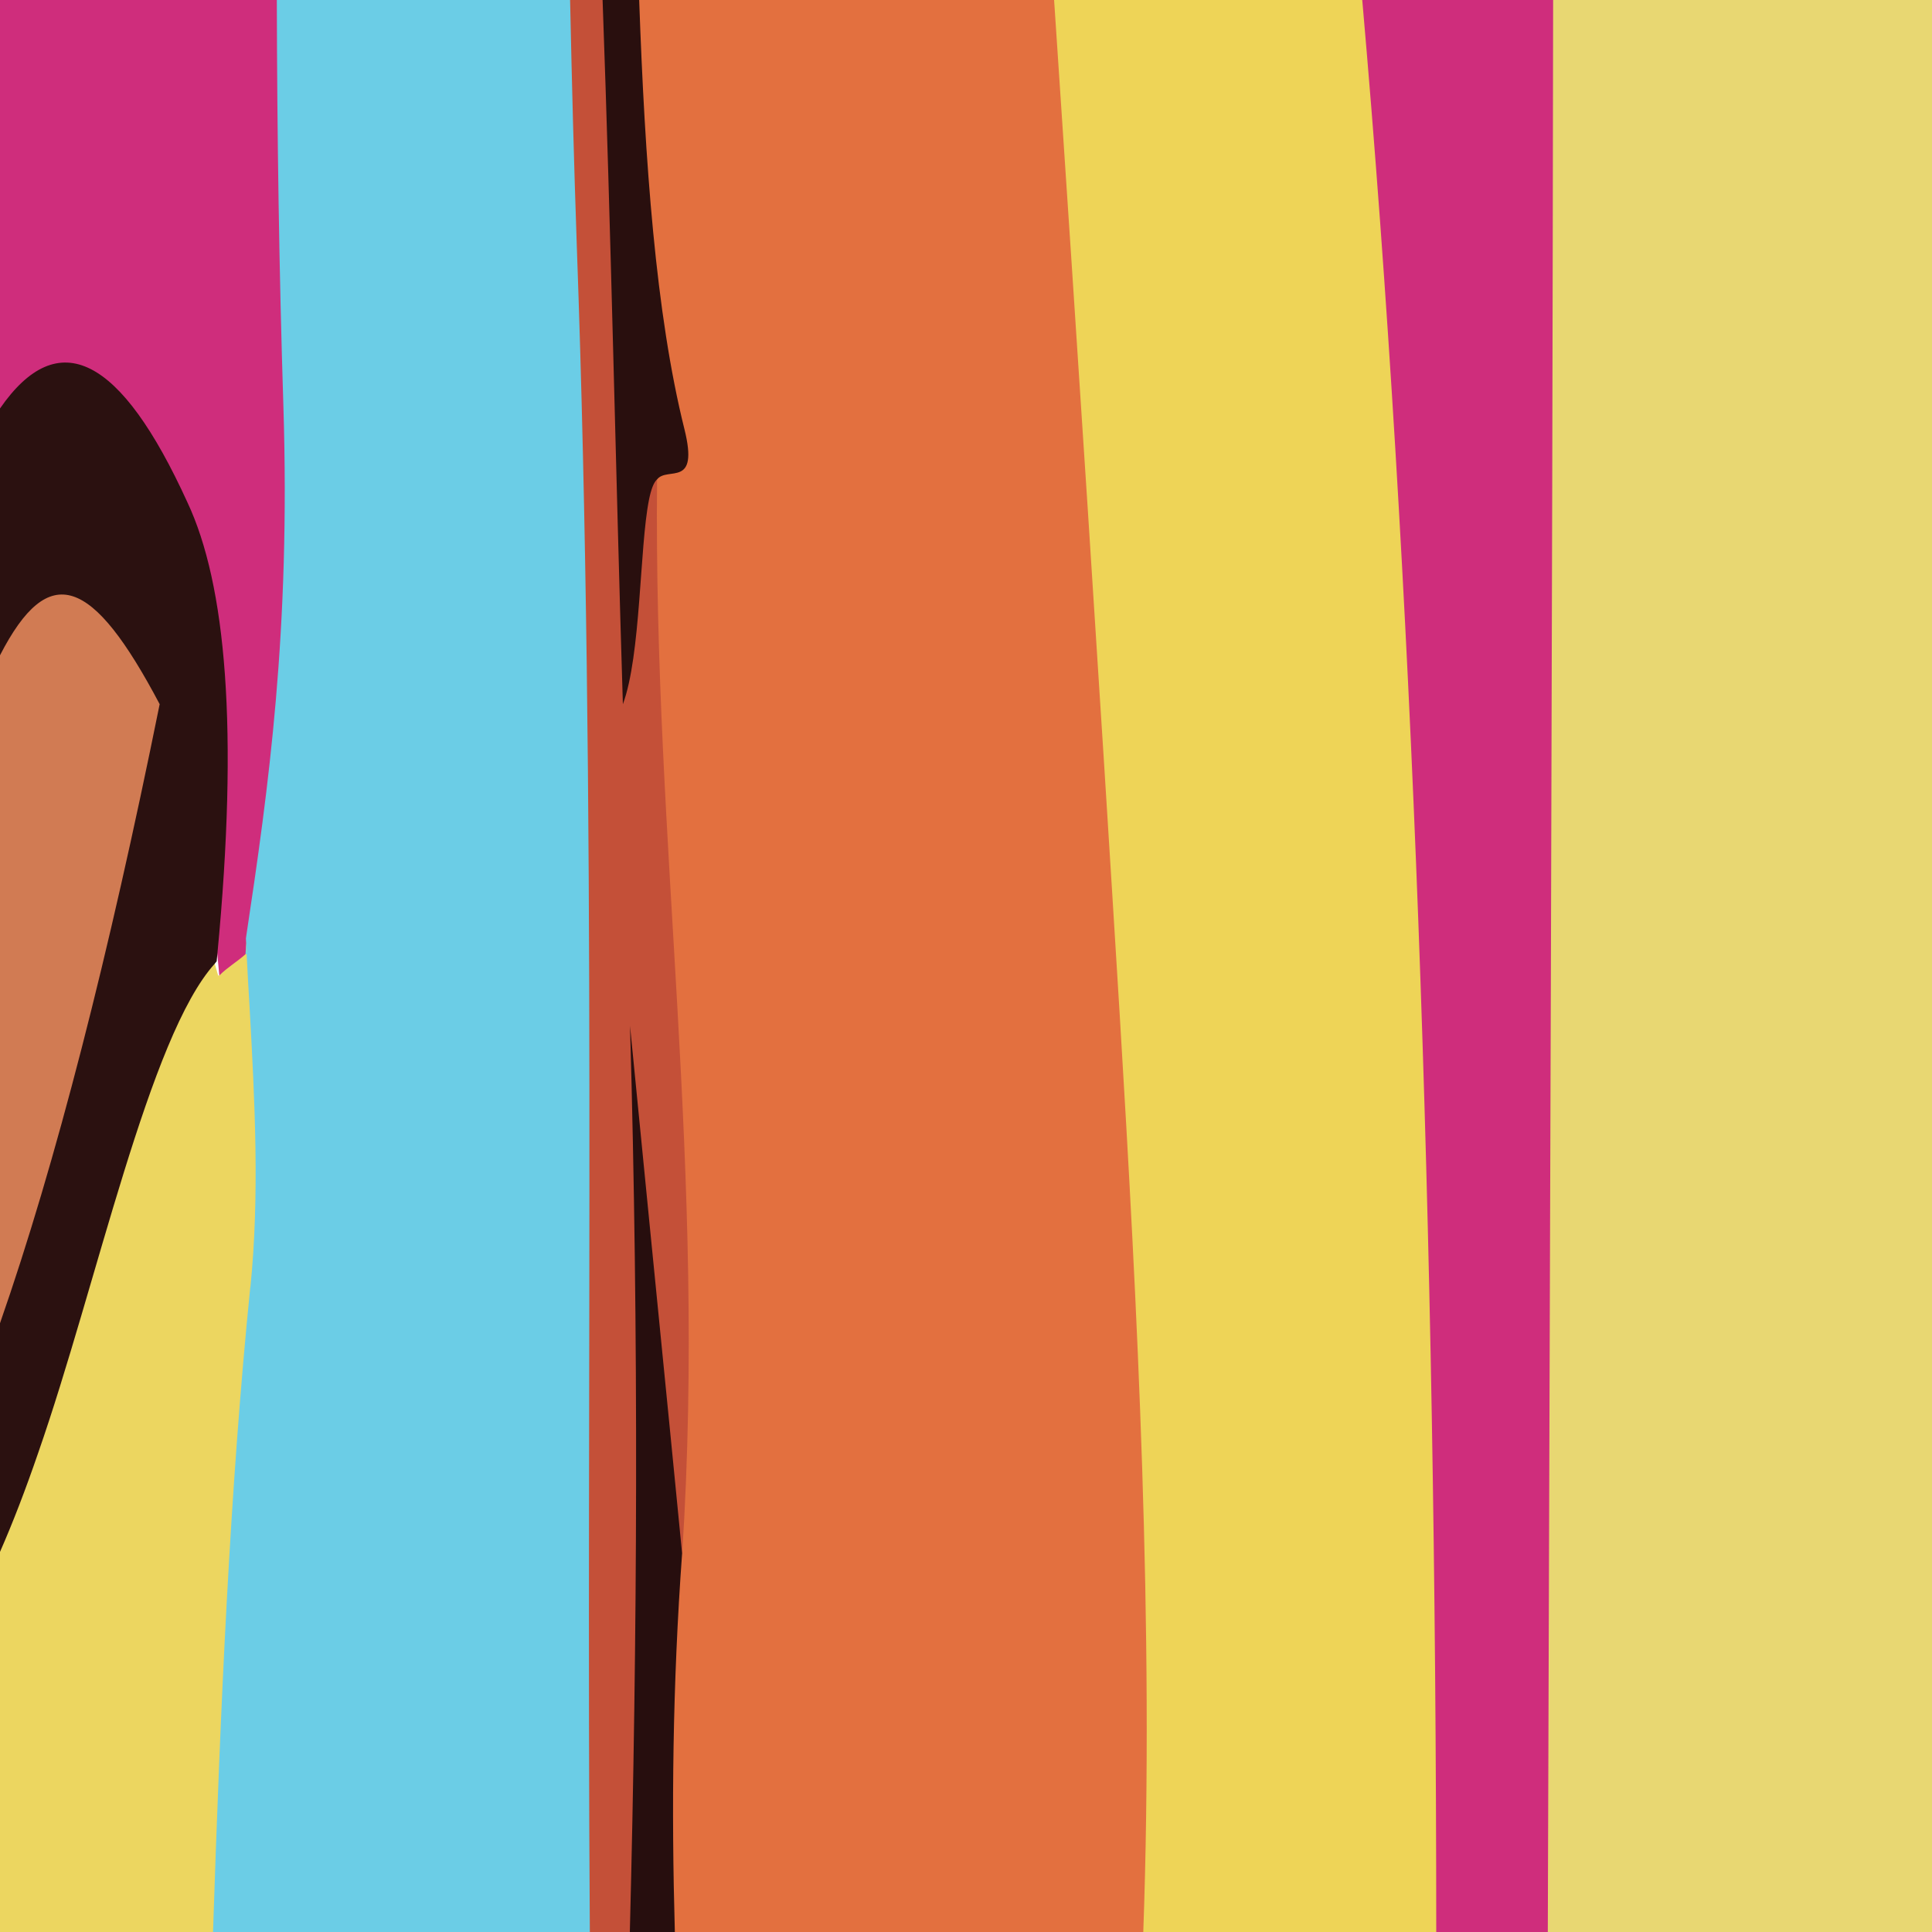
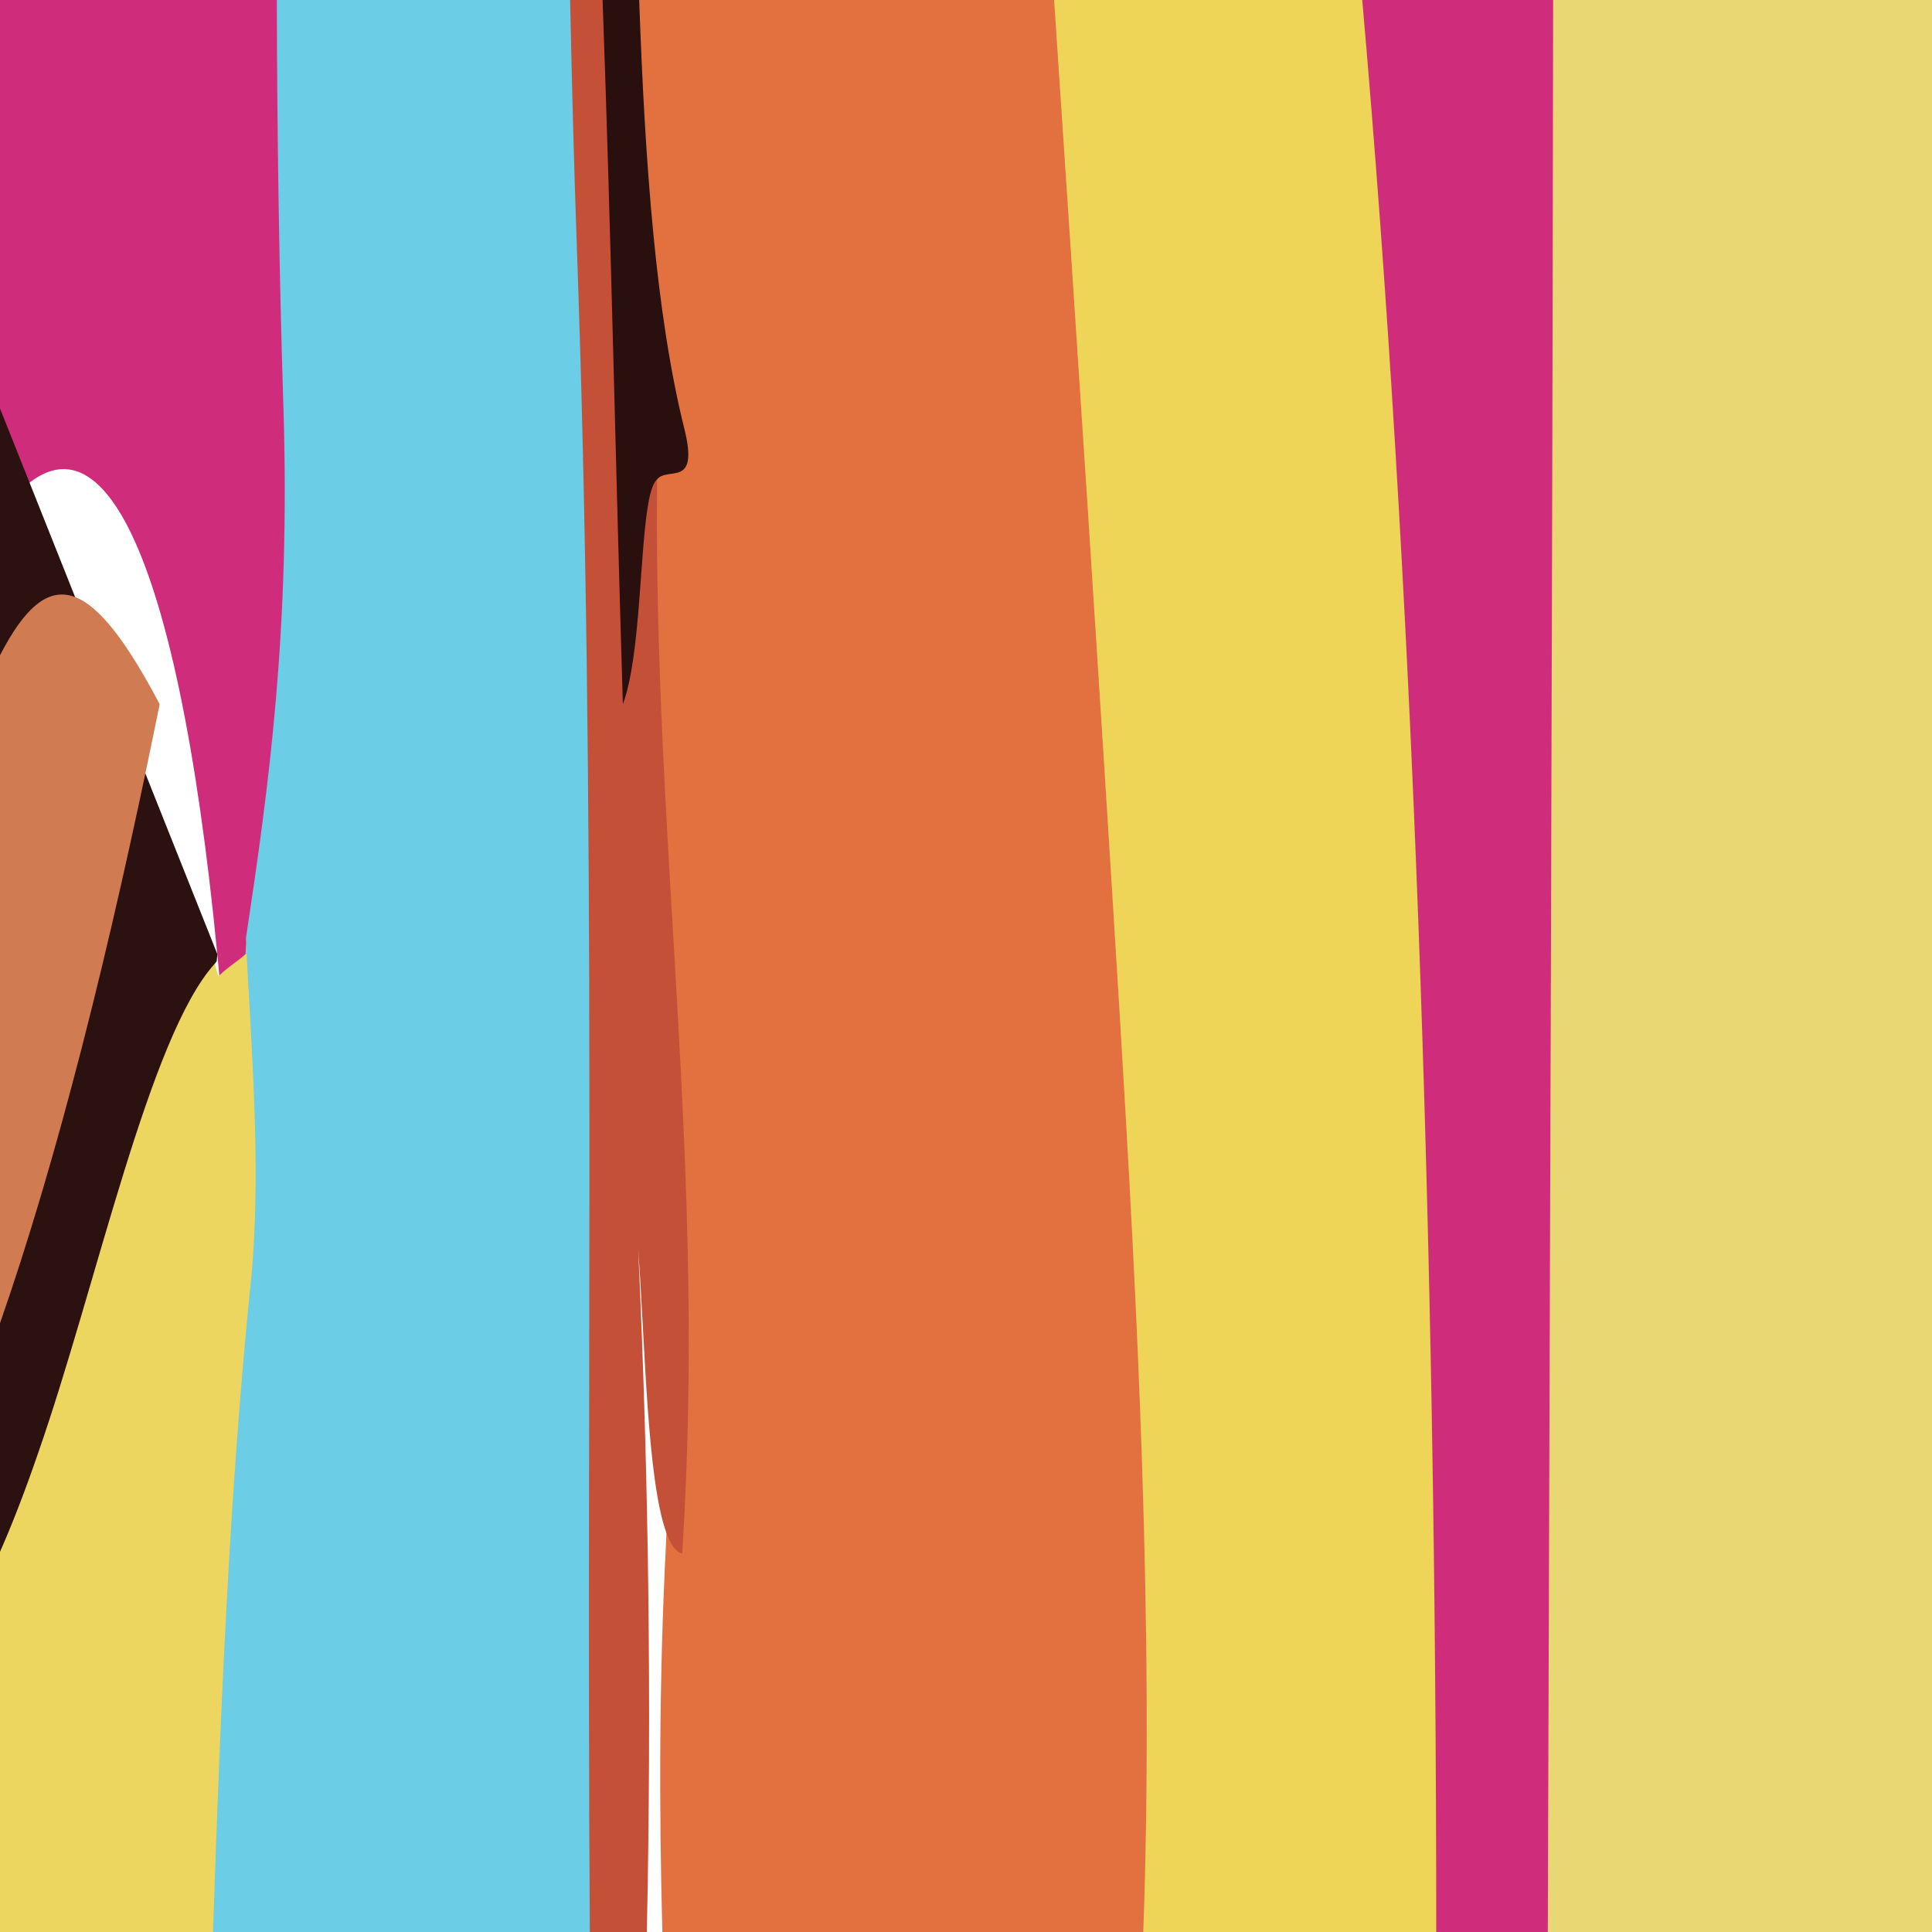
<svg xmlns="http://www.w3.org/2000/svg" id="Layer_1" width="500" height="500" viewBox="0 0 500 500">
  <defs>
    <style>.cls-1{fill:none;}.cls-2{fill:#2b1110;}.cls-3{fill:#6bcde6;}.cls-4{fill:#d17b53;}.cls-5{fill:#ecd660;}.cls-6{fill:#cf2d7c;}.cls-7{fill:#e8d772;}.cls-8{fill:#290f0e;}.cls-9{fill:#270e0e;}.cls-10{fill:#eed457;}.cls-11{fill:#c45038;}.cls-12{fill:#e3703f;}</style>
  </defs>
  <rect class="cls-1" x="0" y="0" width="500" height="500" />
  <path class="cls-6" d="M64.98,259.59c-.13.41-.27.61-.4.82-.7,1.63-1.4,2.65-2.12,3.27-1.68,1.63-3.37.61-5.05-4.08-.22-2.45-.43-5.1-.67-7.35-.17-1.84-.33-3.67-.5-5.31C45.75,138.98,24.42,99.18,0,133.27V0h75.93c.22,18.98.68,38.16,1.27,57.55,2.43,82.04-.28,152.04-12.22,202.04Z" />
  <path class="cls-6" d="M404.67,500h-40.32c-.12-30.61-.02-61.43.35-92.04C366.62,253.88,359.85,118.78,347.25,0h57.63c-.32,166.53-.43,333.27-.22,500Z" />
  <path class="cls-3" d="M158.25,500H49.9c3.23-80,7.67-158.16,12.57-236.33.37-5.71.72-11.22,1.08-16.94.05-.82.1-1.63.15-2.45h.02l-.08-1.43c5.92-39.18,11.53-79.59,9.7-137.76-1.12-35.31-1.62-70.2-1.7-105.1h81.9c4.15,165.71,4.32,333.06,4.72,500Z" />
  <path class="cls-5" d="M63.92,246.53h-.1s-.07-1.43-.12-2.24c-.02-.41-.05-1.02-.07-1.43l.08,1.22.2,2.45h0Z" />
  <path class="cls-5" d="M64.78,333.06c-5.28,52.24-7.75,109.18-9.65,166.94H0v-115.1c10.5-30.2,20.52-74.9,30.93-106.33,7.73-23.27,15.35-59.59,24.65-29.18.28,1.02.58,2.04.87,3.06h.3c2.28-2.24,4.52-3.47,6.8-5.51.08,0,.18,0,.27-.2.23,4.69.5,9.39.77,13.88,1.35,24.29,2.63,48.78.2,72.65v-.2Z" />
  <path class="cls-7" d="M500,0v500h-99.43c.52-166.73,1.17-333.47,1.38-500h98.05Z" />
  <path class="cls-12" d="M299,500h-127.58c-.88-32.65-.83-65.92.93-100.41.05-1.02.08-1.84.13-2.86.38-8.98.7-17.75.92-26.53.88-34.9.33-68.98-2.7-102.45-3.68-41.43-4.35-85.51-2.42-131.84-.1-2.24-.22-4.29-.33-6.53-.15-3.27-.32-6.53-.48-9.8-2-39.8-4.2-79.59-6.17-119.59h116.13c3.62,52.24,7.3,104.29,11.02,156.12,8.15,113.67,13.1,227.14,10.55,343.88h0Z" />
  <path class="cls-10" d="M371.7,500h-75.82c2.82-78.78-1.55-162.24-6.07-236.94C284.42,174.9,278.65,87.35,272.8,0h79.75c13.22,150.82,19.1,318.57,19.15,500Z" />
-   <path class="cls-2" d="M56.25,246.94s-.12,1.22-.18,1.84c-.17.2-.33.41-.48.61-17,18.78-30.53,83.06-45.68,126.53C6.62,385.51,3.32,394.08,0,401.63v-87.96c10-32.65,19.63-73.27,28.9-120.61-10.62-18.98-19.95-9.39-28.9,8.57v-95.92c15.12-21.84,31.28-13.47,48.5,24.29,9.97,21.22,13.32,58.57,7.75,116.94h0Z" />
+   <path class="cls-2" d="M56.25,246.94s-.12,1.22-.18,1.84c-.17.2-.33.41-.48.61-17,18.78-30.53,83.06-45.68,126.53C6.62,385.51,3.32,394.08,0,401.63v-87.96c10-32.65,19.63-73.27,28.9-120.61-10.62-18.98-19.95-9.39-28.9,8.57v-95.92h0Z" />
  <path class="cls-11" d="M176.53,402.04c-1.62-.41-2.93-2.24-4.05-5.31-5.05-13.67-5.55-49.59-7.3-73.06,2.72,58.37,3.47,117.35,2.22,176.33h-14.75c-1-145.1,1.82-292.04-3.38-436.53-.73-21.02-1.28-42.25-1.73-63.47h12.55c.62,18.78,1.3,37.14,2.57,54.08,1.67,22.45.77,53.47,4.82,65.51.67,2.04,1.48,3.67,2.47,4.49h.1c-.97,95.1,12.9,178.16,6.5,277.96Z" />
  <path class="cls-4" d="M41.32,182.24C28.12,247.55,14.38,301.22,0,342.45v-172.86c12.7-24.69,23.97-20.2,41.32,12.65Z" />
-   <path class="cls-9" d="M174.65,500h-11.65c1.95-76.33,2.35-154.08.05-234.49,3.42,34.69,6.9,70,10.35,104.69,1.05,10.82,2.1,21.43,3.13,31.84-2.48,34.08-2.78,66.12-1.88,97.96Z" />
  <path class="cls-8" d="M170.03,124.08c-.88.82-1.55,2.65-2.08,5.31-2.45,12.25-2.05,40.2-6.75,52.86C159.32,121.43,158.13,59.8,155.95,0h9.47c1.48,41.84,4.27,81.22,11.7,111.02,3.87,15.51-4.37,9.59-7.08,13.06Z" />
</svg>